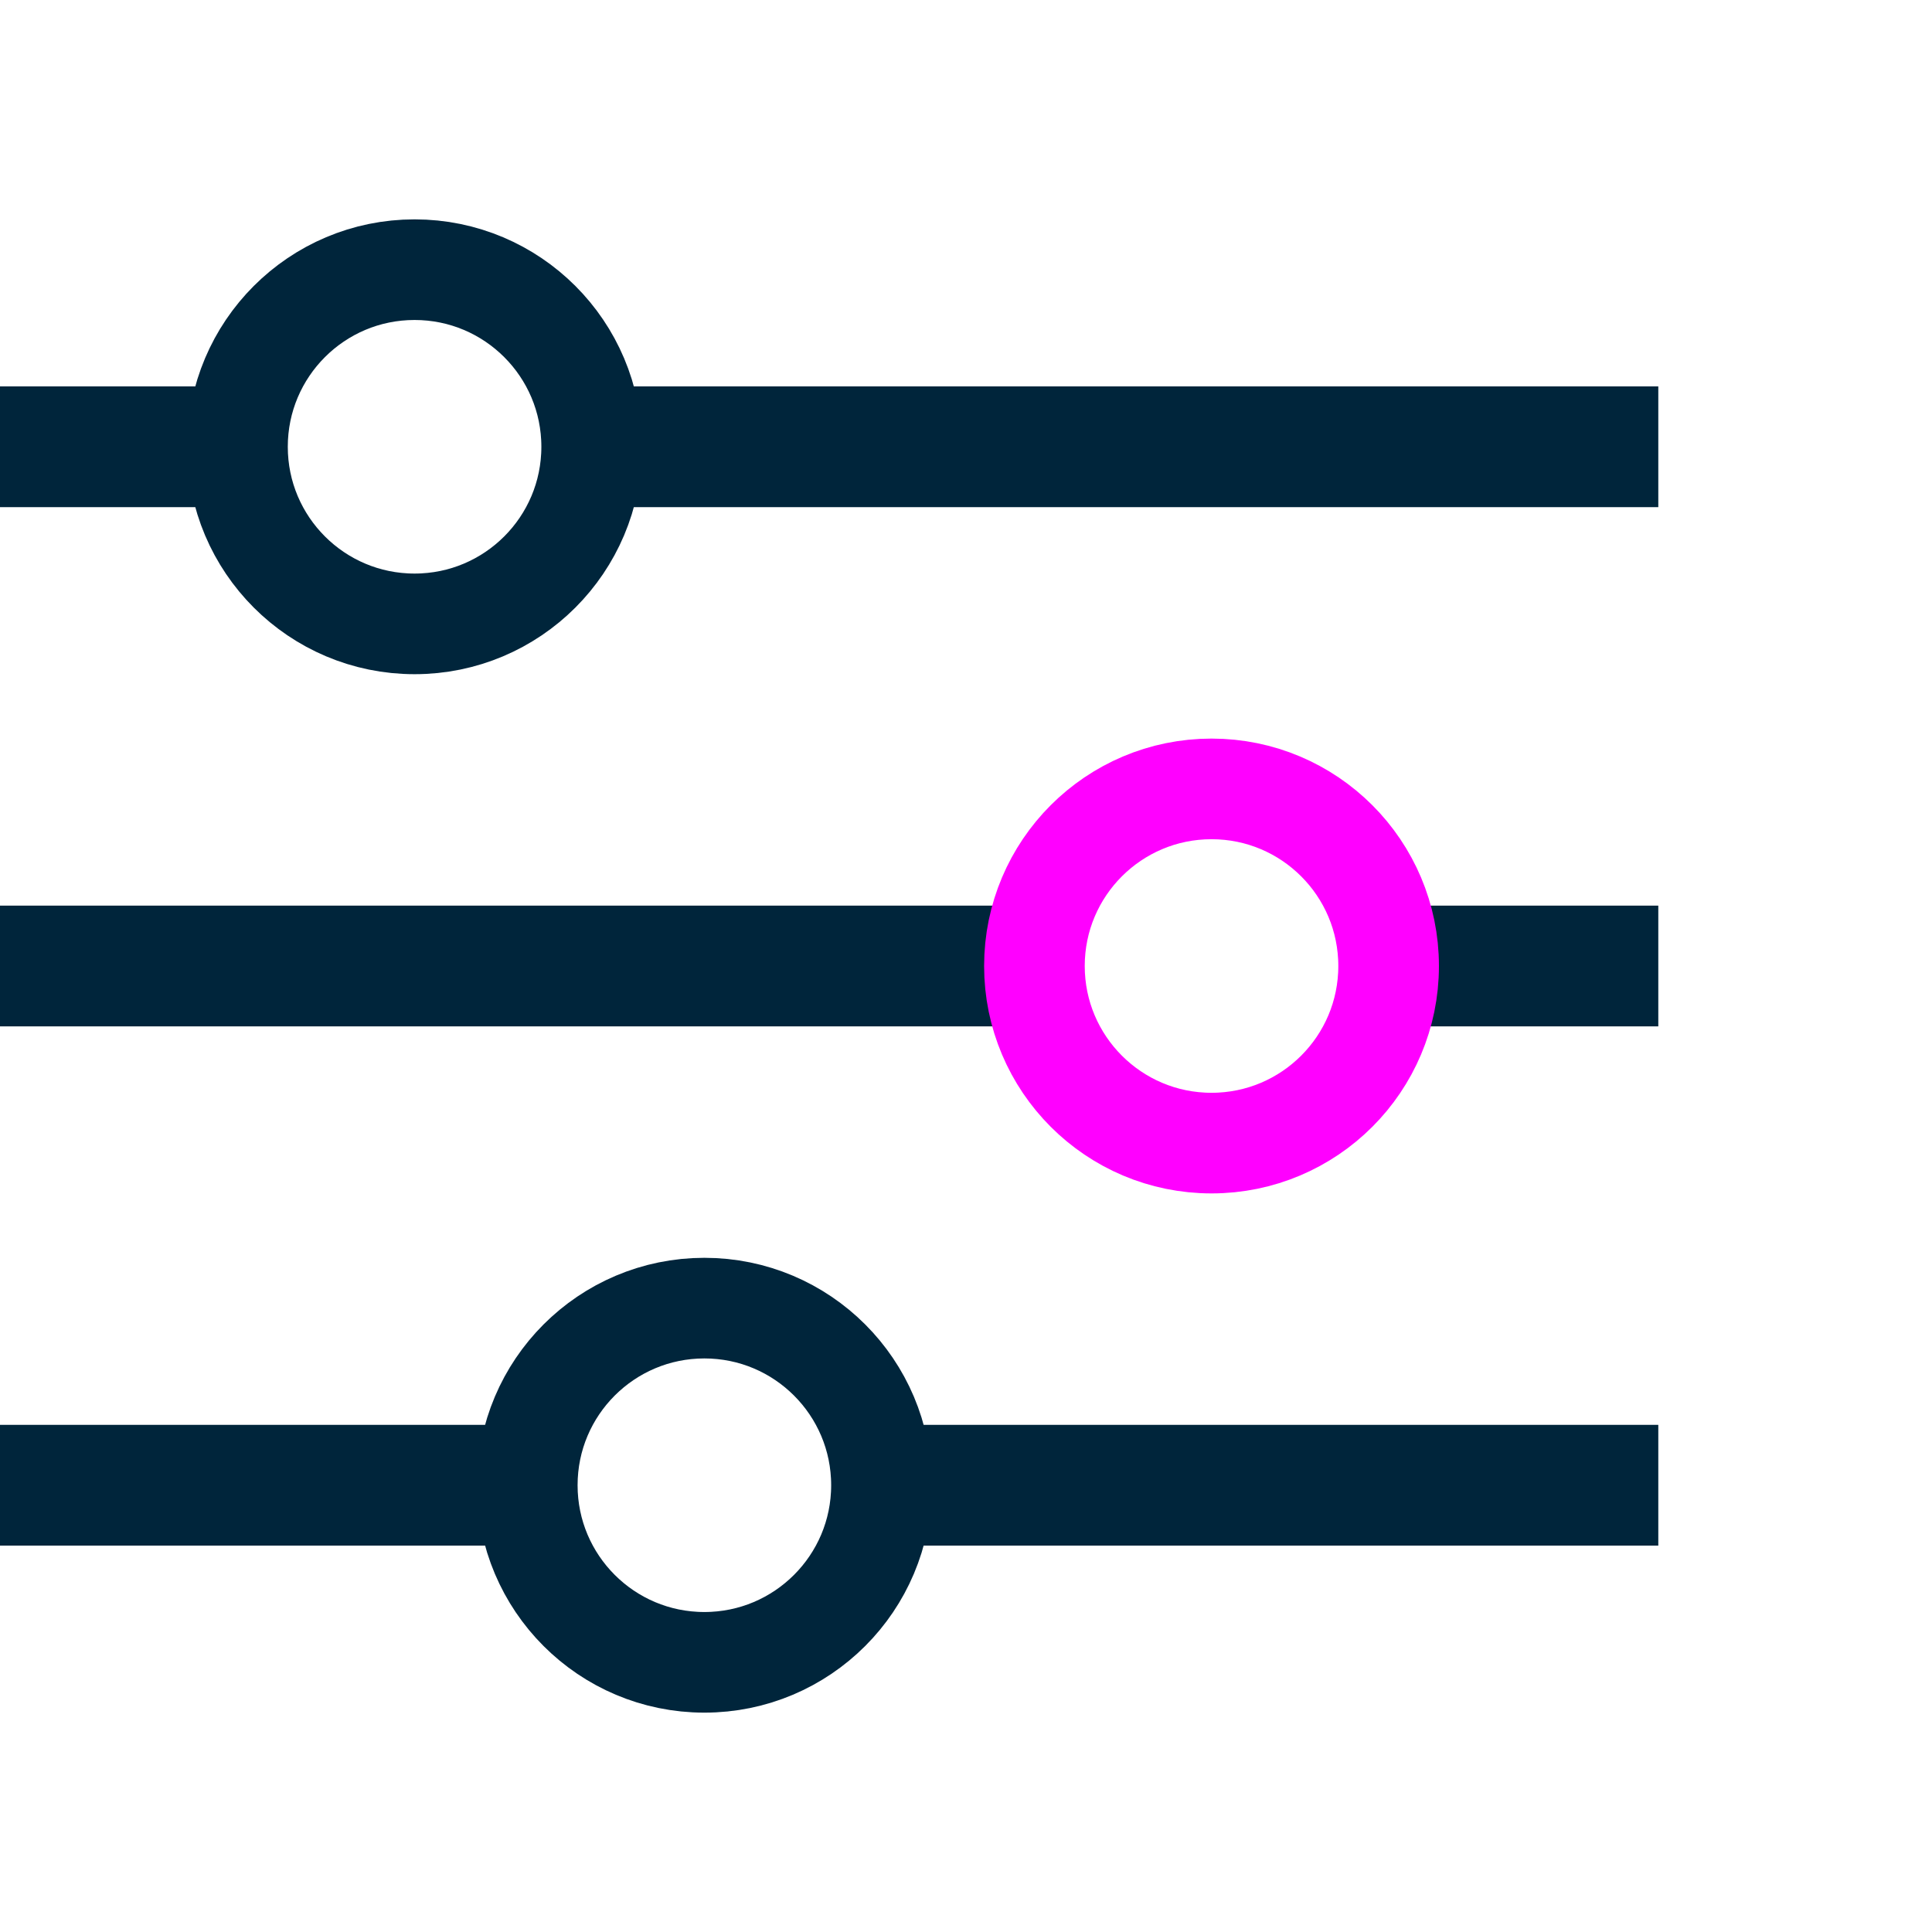
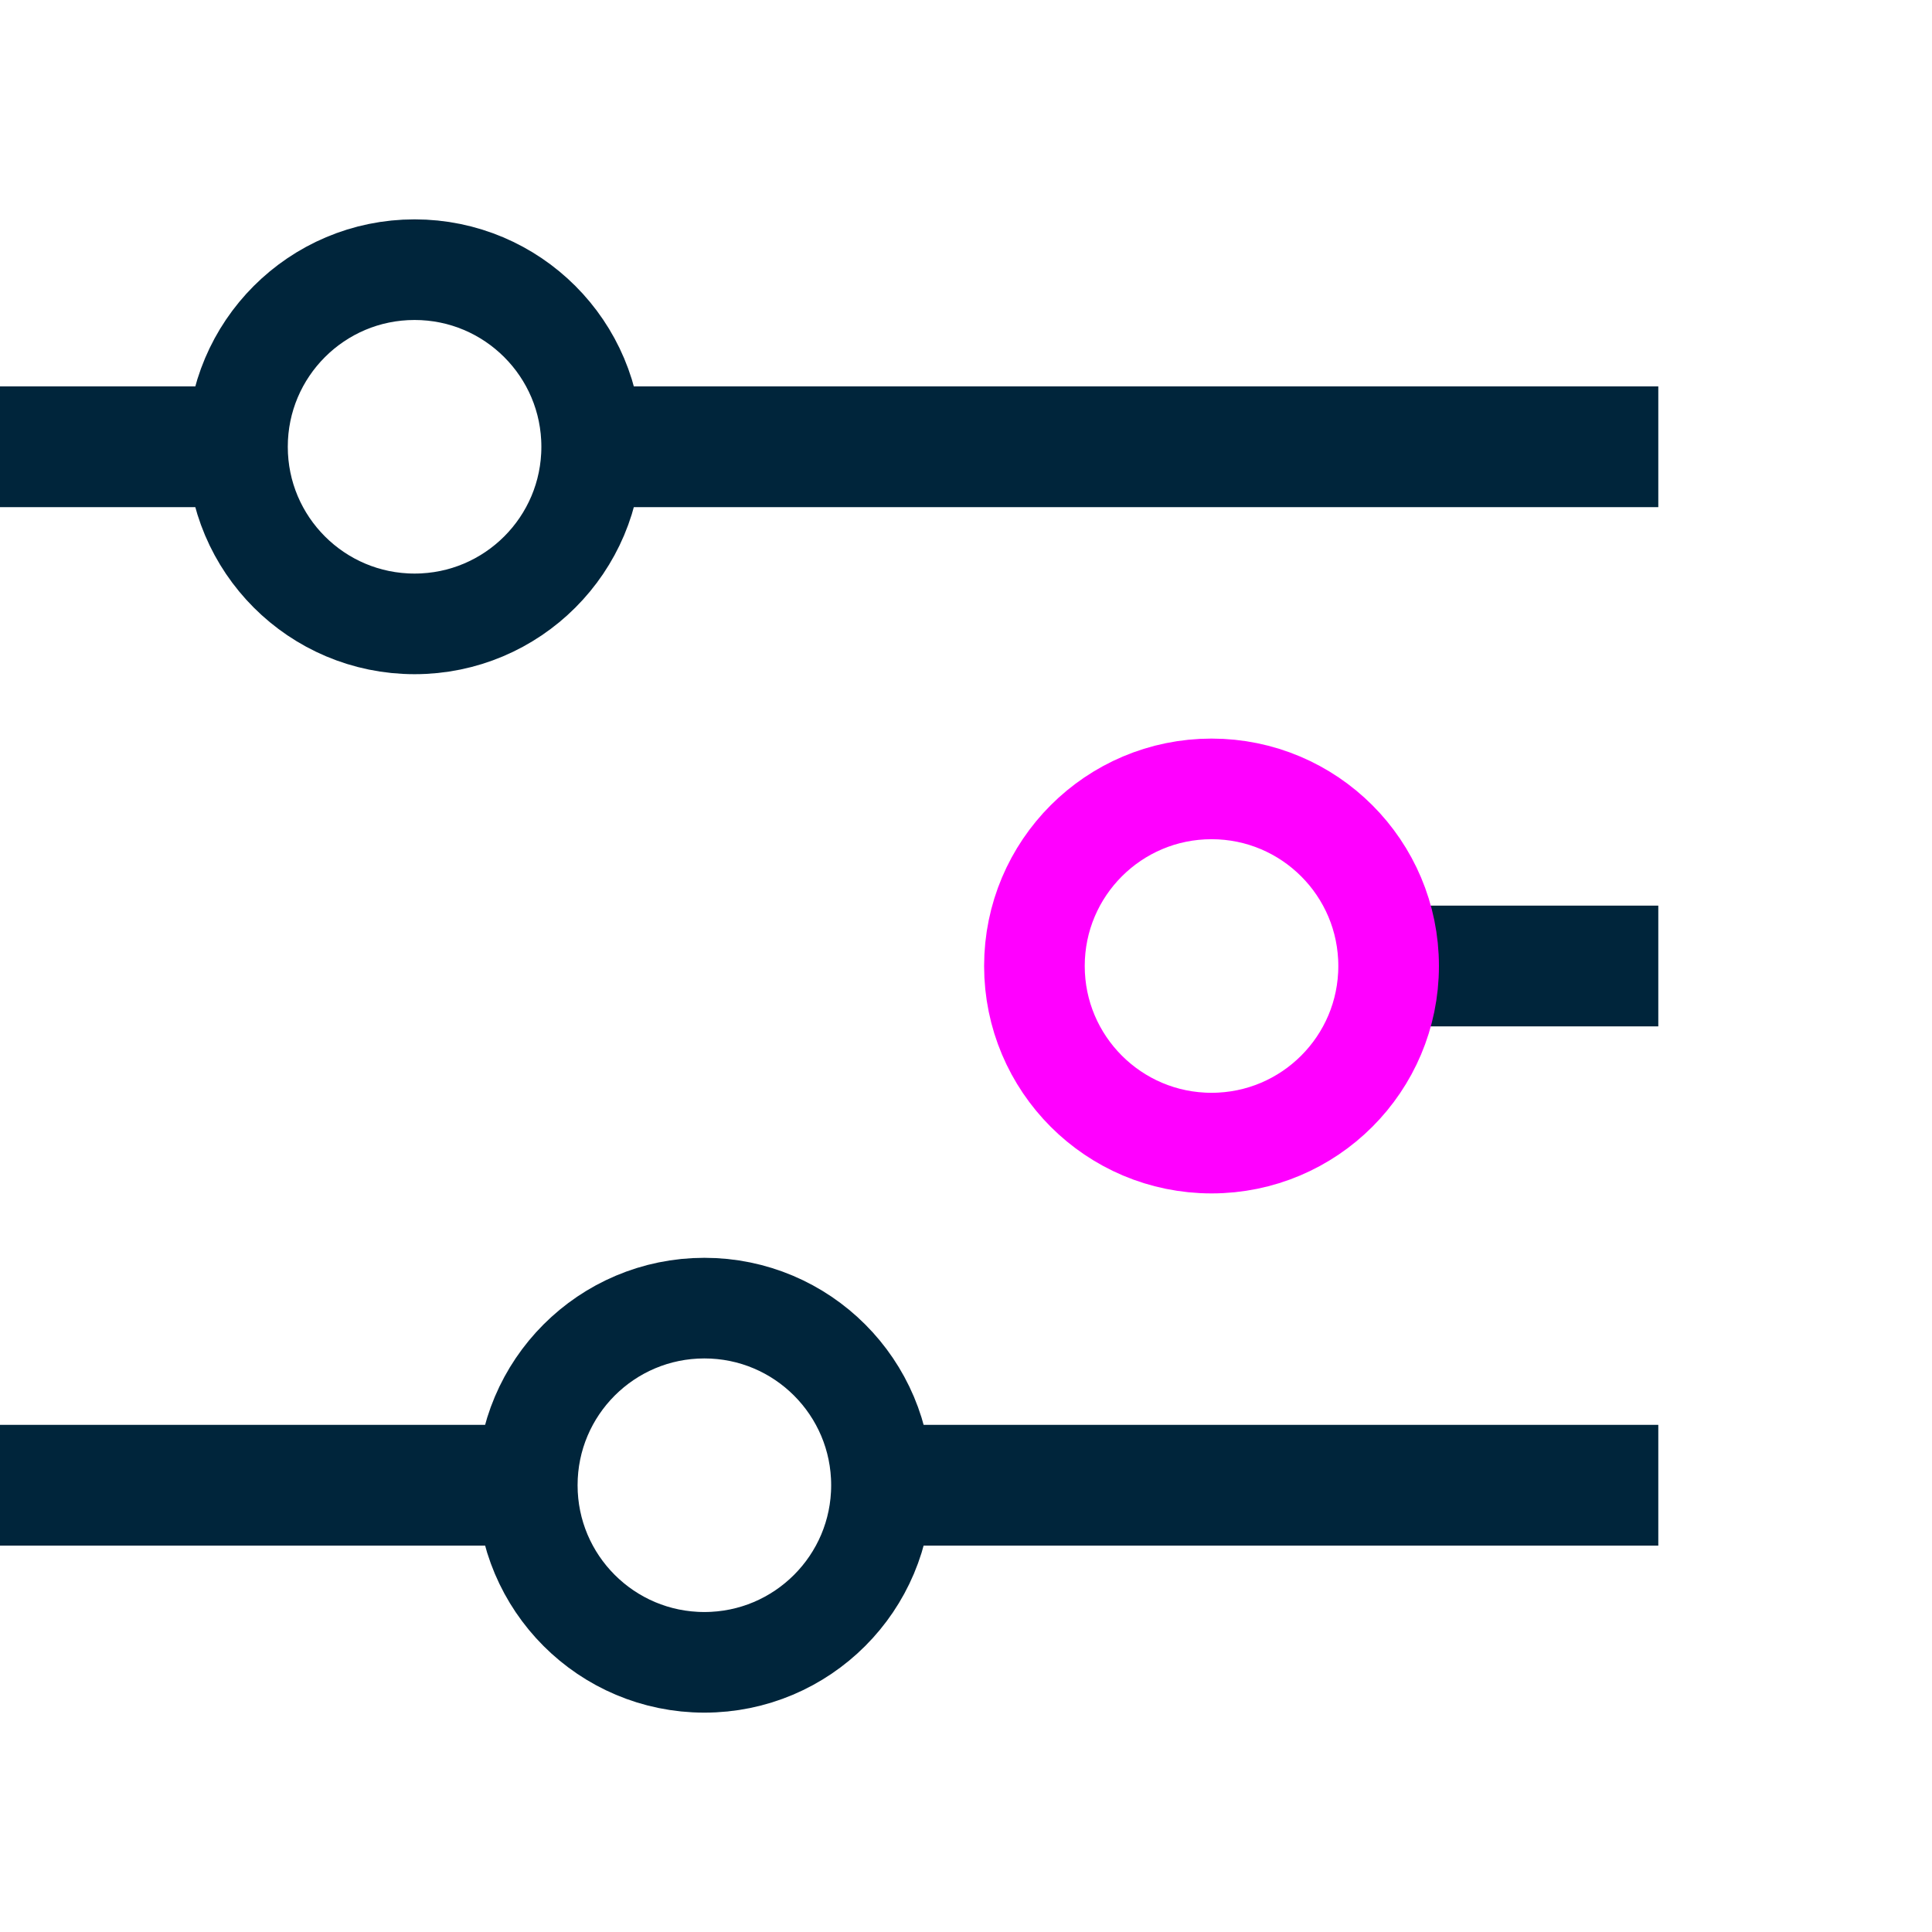
<svg xmlns="http://www.w3.org/2000/svg" version="1.1" id="Layer_1" x="0px" y="0px" viewBox="0 0 48 48" style="enable-background:new 0 0 48 48;" xml:space="preserve">
  <style type="text/css"> .st0{fill:none;stroke:#00253B;stroke-width:3;stroke-miterlimit:10;} .st1{fill:none;stroke:#00253B;stroke-width:2.5;stroke-miterlimit:10;} .st2{fill:none;stroke:#FF00FF;stroke-width:2.5;stroke-miterlimit:10;} </style>
  <g id="Layer_1_00000160894056847701921760000005094932145860857738_">
    <line class="st0" x1="15.3" y1="11.1" x2="41.2" y2="11.1" />
    <line class="st0" x1="0" y1="11.1" x2="5.5" y2="11.1" />
    <circle class="st1" cx="10.3" cy="11.1" r="4.4" />
    <line class="st0" x1="35" y1="24" x2="41.2" y2="24" />
-     <line class="st0" x1="0" y1="24" x2="25.1" y2="24" />
    <circle class="st2" cx="30.1" cy="24" r="4.4" />
    <line class="st0" x1="22.4" y1="36.9" x2="41.2" y2="36.9" />
    <line class="st0" x1="0" y1="36.9" x2="12.8" y2="36.9" />
    <circle class="st1" cx="17.5" cy="36.9" r="4.4" />
  </g>
</svg>